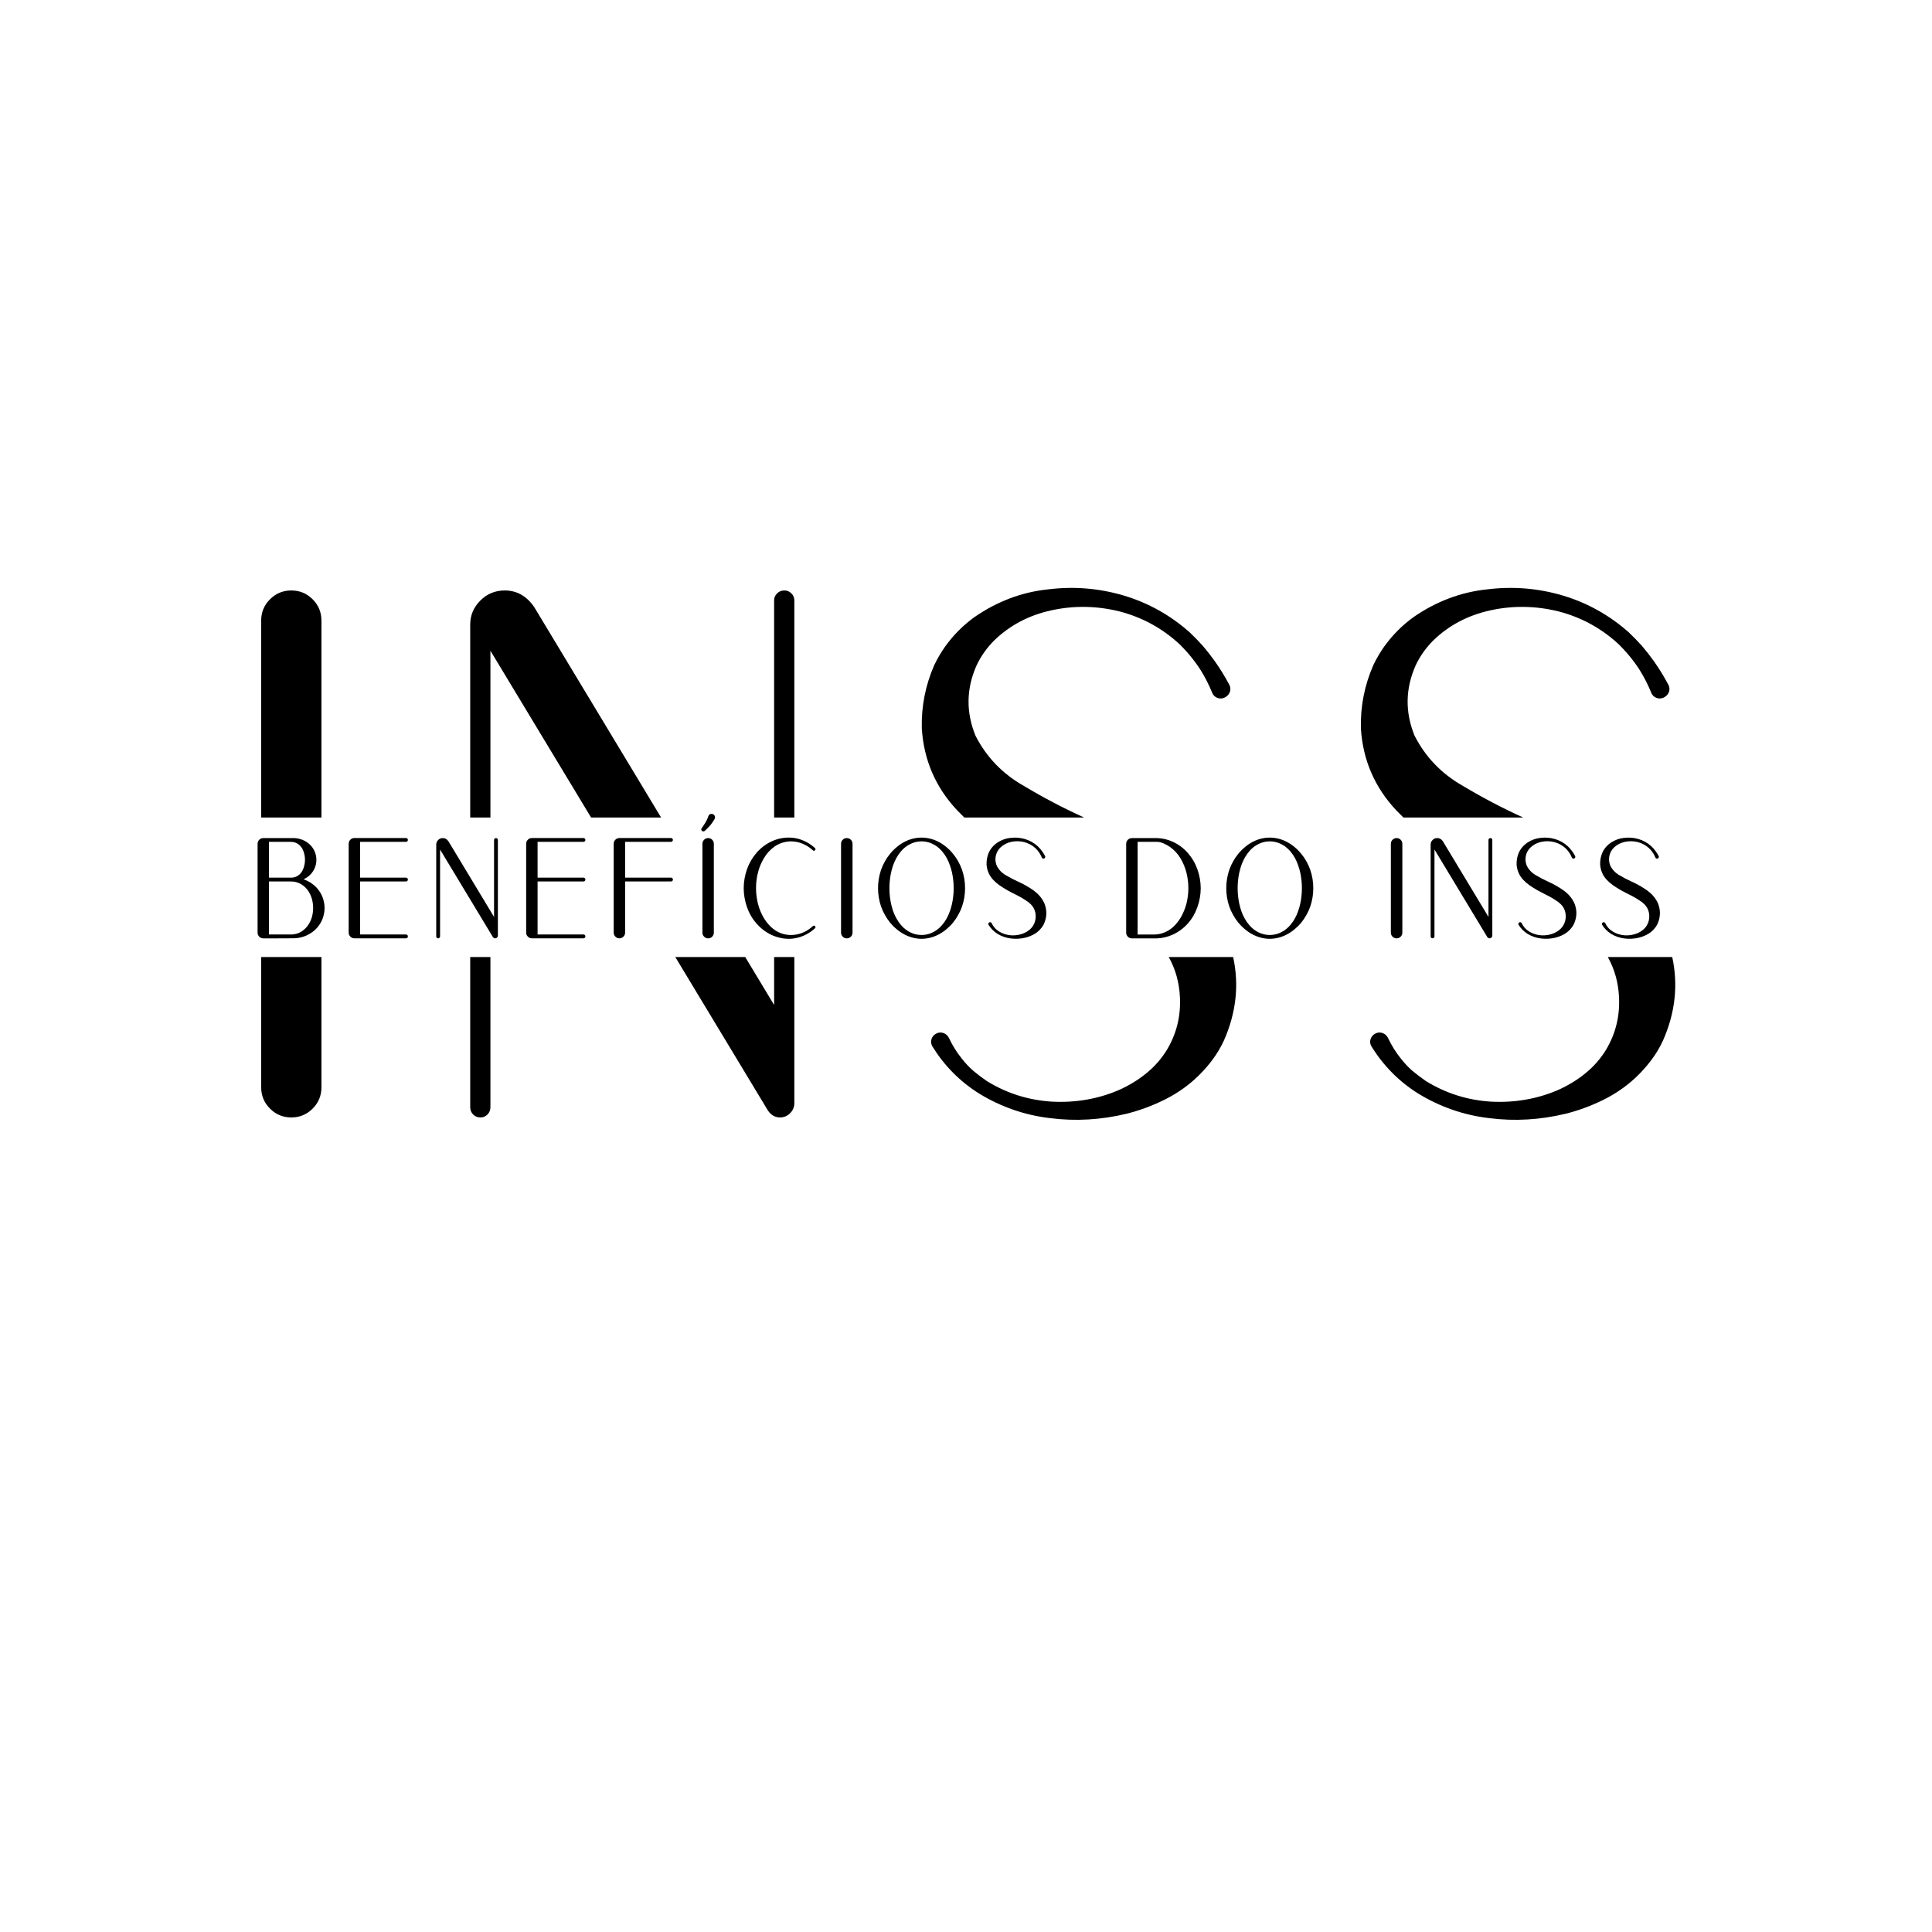
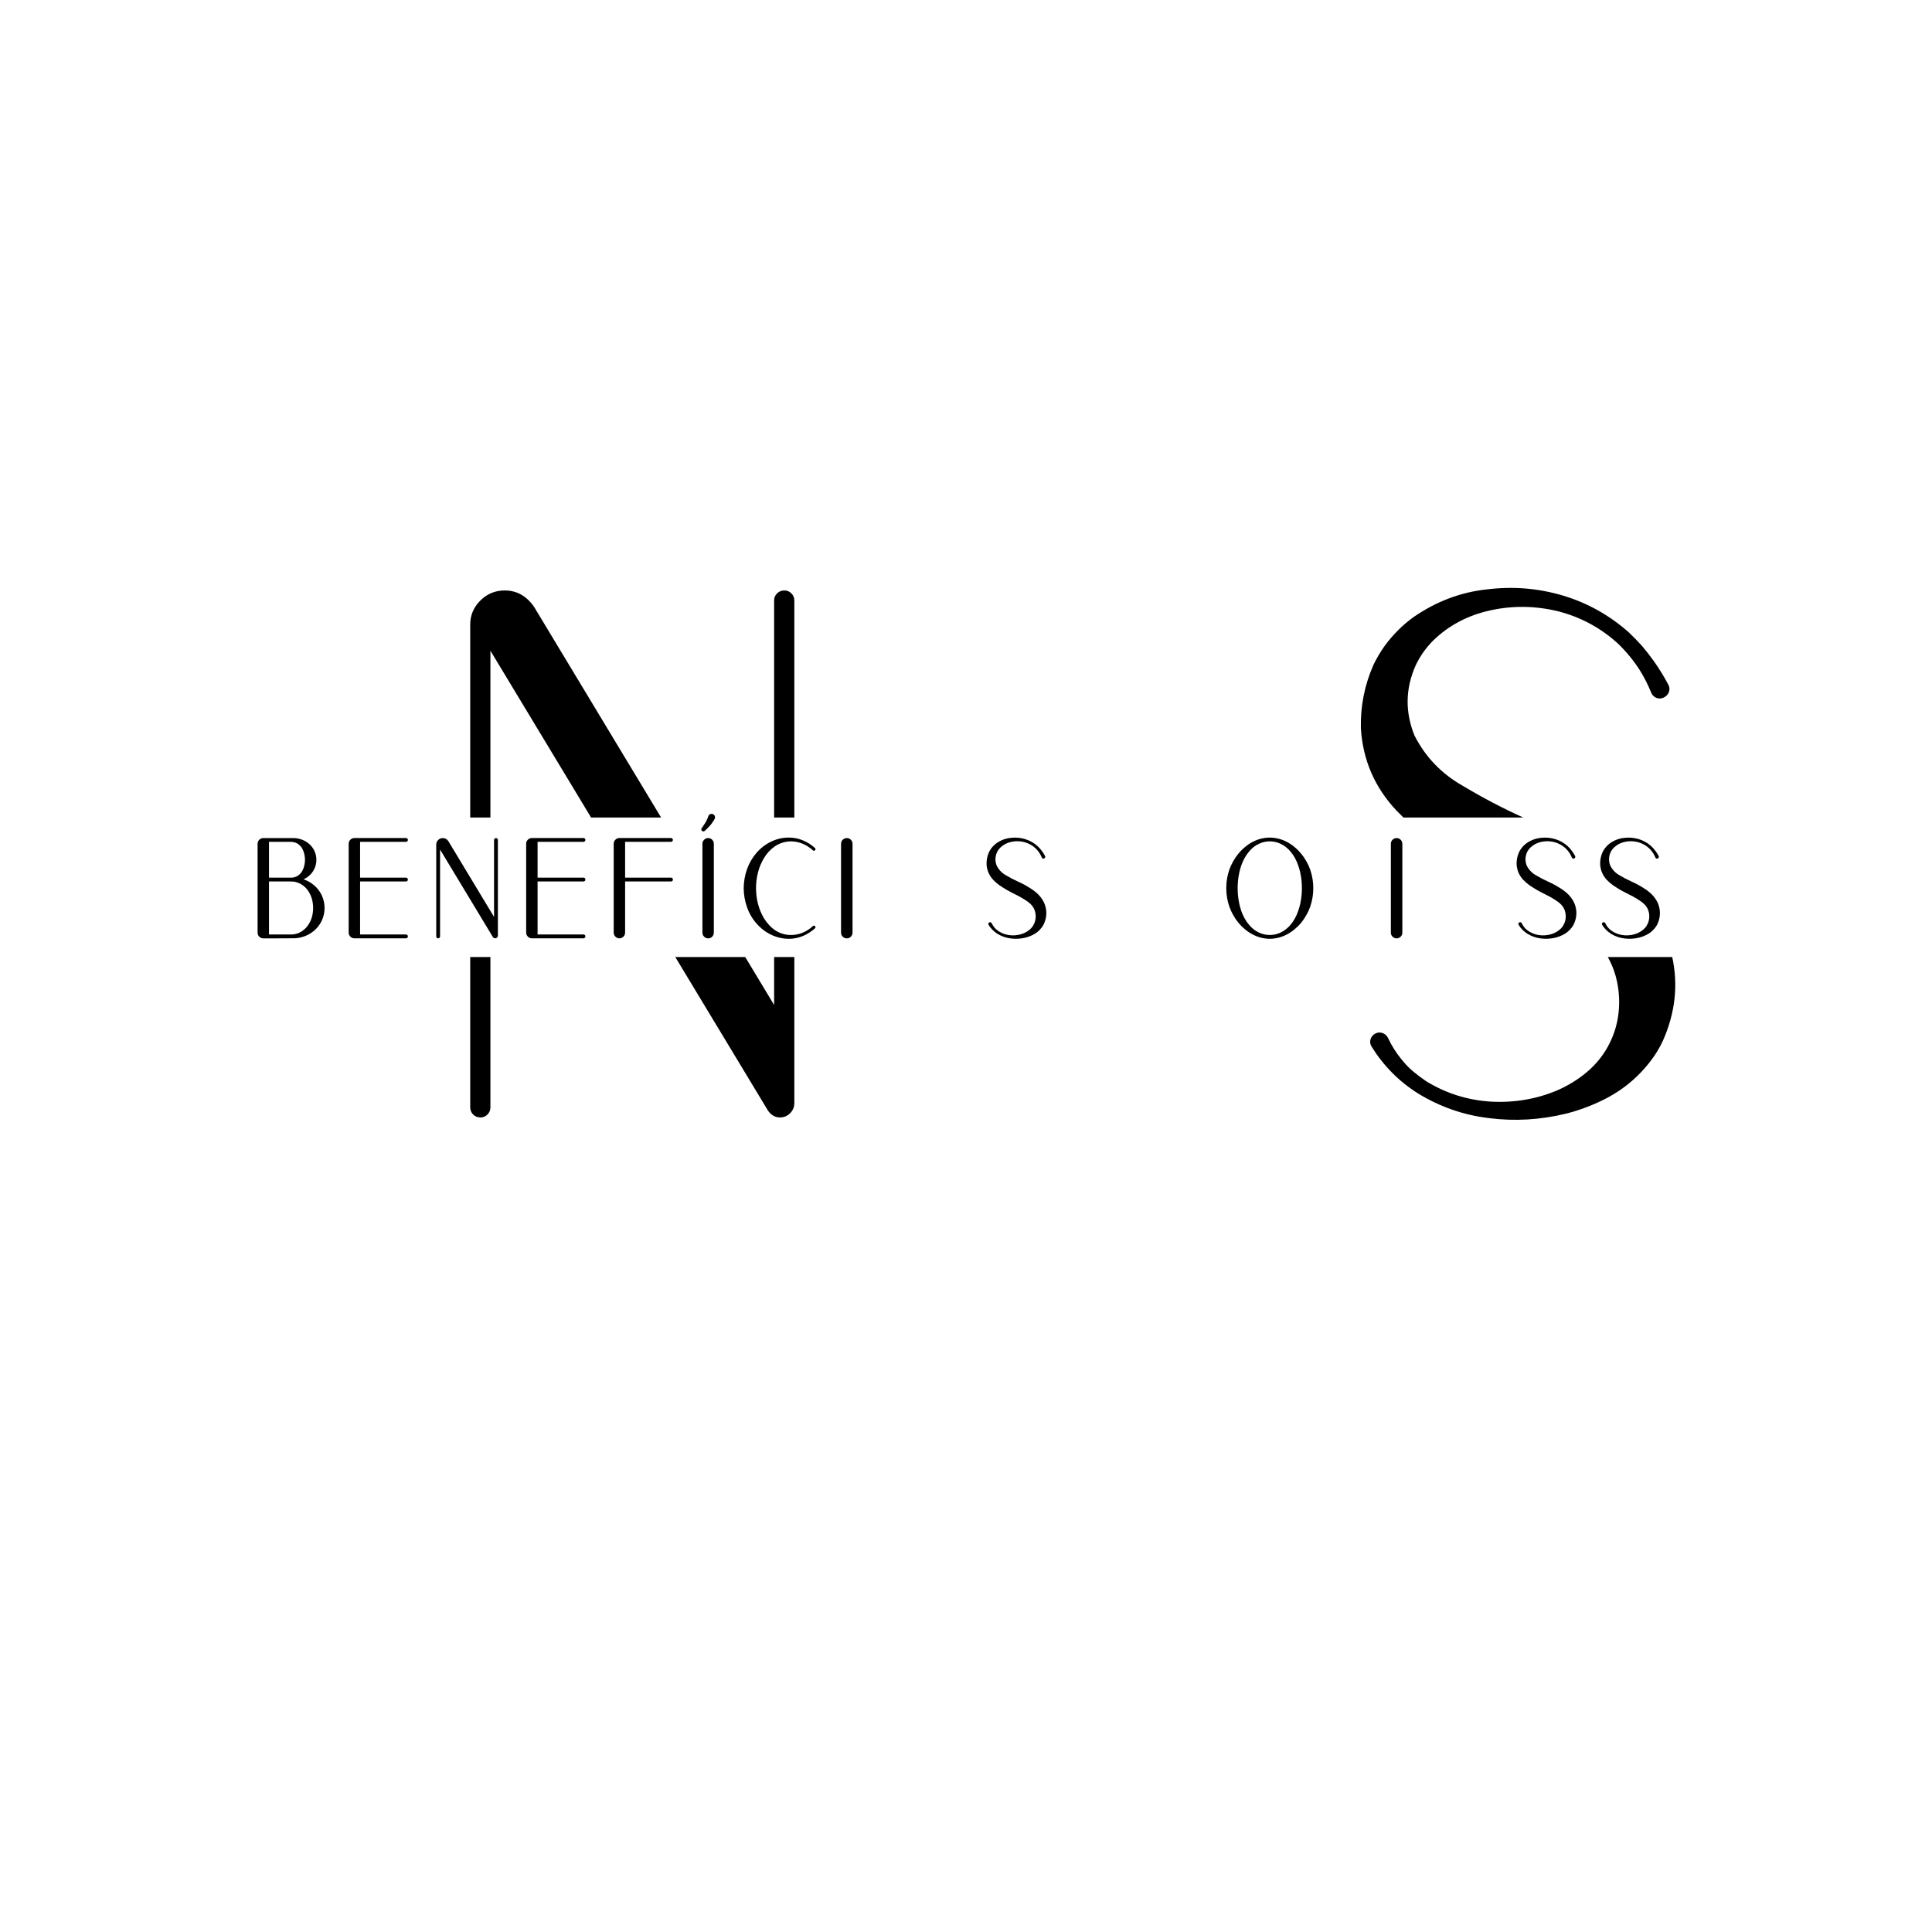
<svg xmlns="http://www.w3.org/2000/svg" id="Camada_1" x="0px" y="0px" viewBox="0 0 1080 1080" style="enable-background:new 0 0 1080 1080;" xml:space="preserve">
  <g>
    <g>
-       <path d="M146,607.81c0,4.66,1.64,8.63,4.93,11.92c3.29,3.28,7.26,4.93,11.92,4.93c4.65,0,8.62-1.65,11.91-4.93   c3.29-3.29,4.93-7.26,4.93-11.92V535H146V607.81z M174.76,335c-3.29-3.29-7.26-4.93-11.91-4.93c-4.66,0-8.63,1.64-11.92,4.93   c-3.29,3.28-4.93,7.26-4.93,11.91V457h33.69V346.91C179.69,342.26,178.05,338.28,174.76,335z" />
-     </g>
+       </g>
    <g>
      <path d="M432.74,561.79L416.59,535H377.5l51.75,85.75c1.78,2.61,4.04,3.91,6.78,3.91c2.19,0,4.07-0.79,5.65-2.37   c1.57-1.57,2.36-3.45,2.36-5.64V535h-11.3V561.79z M442.4,331.71c-1.1-1.09-2.4-1.64-3.9-1.64c-1.65,0-3.02,0.55-4.11,1.64   c-1.1,1.1-1.65,2.4-1.65,3.9V457h11.3V335.61C444.04,334.11,443.49,332.81,442.4,331.71z M282.16,330.07   c-5.34,0-9.89,1.88-13.66,5.65c-3.77,3.76-5.65,8.25-5.65,13.45V457h11.3v-93.24L330.42,457h39.14L298.6,339.31   C294.35,333.15,288.87,330.07,282.16,330.07z M262.85,618.91c0,1.64,0.55,3.01,1.64,4.1c1.1,1.1,2.47,1.65,4.11,1.65   c1.51,0,2.81-0.55,3.91-1.65c1.09-1.09,1.64-2.46,1.64-4.1V535h-11.3V618.91z" />
    </g>
    <g>
-       <path d="M689.34,535h-36.01c3.81,6.8,5.9,14.33,6.27,22.58c0.48,10.62-1.95,20.38-7.29,29.28c-3.02,4.93-6.78,9.24-11.3,12.94   c-4.66,3.84-9.93,7.06-15.82,9.66c-11.64,4.93-24.03,7.05-37.18,6.36c-13.15-0.82-25.27-4.65-36.36-11.5   c-2.61-1.78-5.14-3.7-7.6-5.75c-2.33-2.06-4.46-4.32-6.37-6.78c-2.88-3.56-5.28-7.4-7.19-11.51c-0.69-1.36-1.68-2.29-2.98-2.77   c-1.3-0.48-2.57-0.44-3.8,0.1c-1.51,0.69-2.5,1.75-2.98,3.19c-0.48,1.44-0.31,2.84,0.51,4.21c6.71,10.82,15.41,19.59,26.09,26.29   c12.33,7.54,25.61,12.12,39.86,13.77c14.1,1.78,28.28,0.95,42.52-2.47c7.12-1.78,14.04-4.31,20.75-7.6   c10.96-5.34,20.06-12.87,27.32-22.6c2.47-3.28,4.59-6.84,6.37-10.68C691.01,566.23,692.75,550.65,689.34,535z M539.07,457h66.98   c-11.5-5.19-22.71-11.08-33.65-17.64c-11.92-6.71-20.96-16.09-27.12-28.15c-5.34-13.15-5.14-26.22,0.62-39.23   c2.46-5.21,5.75-9.87,9.86-13.97c8.76-8.49,19.44-14.11,32.04-16.85c12.6-2.74,25.27-2.53,38.01,0.62   c12.6,3.28,23.69,9.31,33.28,18.07c4.65,4.52,8.69,9.45,12.12,14.8c2.46,3.97,4.59,8.15,6.37,12.53c0.54,1.37,1.47,2.33,2.77,2.87   c1.3,0.55,2.64,0.55,4.01,0c1.5-0.68,2.53-1.71,3.08-3.08c0.54-1.37,0.48-2.74-0.21-4.11c-2.46-4.65-5.2-9.1-8.21-13.35   c-2.06-2.88-4.25-5.68-6.58-8.42c-2.33-2.6-4.79-5.14-7.39-7.6c-10.82-9.59-23.08-16.44-36.78-20.55   c-13.83-4.11-27.94-5.27-42.31-3.49c-14.66,1.51-28.35,6.65-41.09,15.41c-6.3,4.52-11.78,10-16.44,16.43   c-2.33,3.29-4.38,6.78-6.16,10.48c-4.93,11.23-7.26,23.01-6.98,35.33c1.09,17.67,7.66,32.94,19.72,45.82   C536.35,454.32,537.7,455.68,539.07,457z" />
-     </g>
+       </g>
    <g>
      <path d="M934.79,535h-36.01c3.81,6.8,5.9,14.33,6.27,22.58c0.48,10.62-1.95,20.38-7.29,29.28c-3.01,4.93-6.78,9.24-11.3,12.94   c-4.66,3.84-9.93,7.06-15.82,9.66c-11.64,4.93-24.03,7.05-37.18,6.36c-13.15-0.82-25.27-4.65-36.36-11.5   c-2.6-1.78-5.14-3.7-7.6-5.75c-2.33-2.06-4.45-4.32-6.37-6.78c-2.88-3.56-5.27-7.4-7.19-11.51c-0.69-1.36-1.68-2.29-2.98-2.77   c-1.3-0.48-2.57-0.44-3.8,0.1c-1.51,0.69-2.5,1.75-2.98,3.19s-0.31,2.84,0.51,4.21c6.71,10.82,15.41,19.59,26.09,26.29   c12.33,7.54,25.61,12.12,39.86,13.77c14.1,1.78,28.28,0.95,42.52-2.47c7.12-1.78,14.04-4.31,20.75-7.6   c10.96-5.34,20.06-12.87,27.32-22.6c2.47-3.28,4.59-6.84,6.37-10.68C936.46,566.23,938.2,550.65,934.79,535z M784.52,457h66.98   c-11.5-5.19-22.71-11.08-33.65-17.64c-11.92-6.71-20.96-16.09-27.12-28.15c-5.34-13.15-5.14-26.22,0.62-39.23   c2.46-5.21,5.75-9.87,9.86-13.97c8.76-8.49,19.44-14.11,32.04-16.85s25.27-2.53,38.01,0.62c12.6,3.28,23.69,9.31,33.28,18.07   c4.65,4.52,8.7,9.45,12.12,14.8c2.47,3.97,4.59,8.15,6.37,12.53c0.54,1.37,1.47,2.33,2.77,2.87c1.3,0.55,2.64,0.55,4.01,0   c1.5-0.68,2.53-1.71,3.08-3.08s0.48-2.74-0.21-4.11c-2.46-4.65-5.2-9.1-8.21-13.35c-2.06-2.88-4.25-5.68-6.58-8.42   c-2.33-2.6-4.79-5.14-7.39-7.6c-10.82-9.59-23.08-16.44-36.78-20.55c-13.83-4.11-27.93-5.27-42.31-3.49   c-14.66,1.51-28.35,6.65-41.09,15.41c-6.3,4.52-11.78,10-16.44,16.43c-2.33,3.29-4.38,6.78-6.16,10.48   c-4.93,11.23-7.26,23.01-6.98,35.33c1.09,17.67,7.67,32.94,19.72,45.82C781.8,454.32,783.15,455.68,784.52,457z" />
    </g>
  </g>
  <g>
    <path d="M175.66,494.95c1.8,1.54,3.22,3.41,4.26,5.63c1.02,2.27,1.52,4.6,1.52,7c0,2.4-0.51,4.73-1.52,7  c-1.04,2.19-2.46,4.06-4.26,5.63c-1.8,1.51-3.78,2.63-5.94,3.36c-1.93,0.65-3.9,0.96-5.9,0.94c-3.36,0.03-6.13,0.04-8.31,0.04  c-2.18,0-4.94,0-8.31,0c-0.89,0-1.64-0.31-2.27-0.94s-0.94-1.38-0.94-2.27v-49.64c0-0.89,0.31-1.64,0.94-2.27s1.38-0.94,2.27-0.94  h16.61c1.38-0.03,2.75,0.17,4.1,0.59c1.59,0.44,3.07,1.21,4.46,2.31c1.38,1.07,2.48,2.42,3.28,4.06c0.81,1.64,1.21,3.38,1.21,5.2  s-0.4,3.56-1.21,5.2c-0.81,1.62-1.9,2.97-3.28,4.06c-0.83,0.65-1.73,1.2-2.7,1.64h0.04C171.88,492.28,173.86,493.41,175.66,494.95z   M150.37,470.6v20.01h12.78h0.04c1.3-0.08,2.46-0.48,3.48-1.21c1.02-0.7,1.8-1.58,2.34-2.62c0.55-1.02,0.92-2.05,1.13-3.09  c0.23-1.02,0.35-2.03,0.35-3.05c0-1.04-0.12-2.07-0.35-3.09c-0.21-1.04-0.59-2.07-1.13-3.09c-0.55-1.02-1.33-1.89-2.34-2.62  c-0.55-0.39-1.15-0.69-1.8-0.9c-0.89-0.26-1.8-0.38-2.74-0.35H150.37z M174.41,512.46c0.42-1.62,0.63-3.24,0.63-4.89  s-0.21-3.27-0.63-4.89c-0.44-1.62-1.15-3.17-2.11-4.65c-0.99-1.49-2.27-2.71-3.83-3.67c-0.73-0.44-1.5-0.79-2.31-1.06  c-0.63-0.21-1.28-0.36-1.95-0.47c-0.68-0.05-1.36-0.08-2.03-0.08h-0.04c-1.98,0-3.67,0-5.06,0c-1.39,0-2.71,0-3.95,0  c-1.24,0-2.16,0-2.76,0v29.63h11.76c0.16,0,0.29,0,0.39,0c0.1,0,0.22,0,0.35,0c0.13,0,0.23,0,0.31,0c1.93-0.1,3.69-0.64,5.28-1.6  c1.56-0.99,2.84-2.23,3.83-3.71C173.26,515.61,173.97,514.08,174.41,512.46z" />
    <path d="M226.97,470.6h-25.68v20.01h25.68c0.29,0,0.53,0.1,0.74,0.31c0.21,0.21,0.31,0.47,0.31,0.78c0,0.29-0.1,0.53-0.31,0.74  c-0.21,0.21-0.46,0.31-0.74,0.31h-25.68v29.63h25.68c0.29,0,0.53,0.1,0.74,0.31c0.21,0.21,0.31,0.46,0.31,0.74  c0,0.31-0.1,0.57-0.31,0.78c-0.21,0.21-0.46,0.31-0.74,0.31h-28.85c-0.89,0-1.64-0.31-2.27-0.94s-0.94-1.38-0.94-2.27v-49.64  c0-0.89,0.31-1.64,0.94-2.27s1.38-0.94,2.27-0.94h28.85c0.29,0,0.53,0.1,0.74,0.31c0.21,0.21,0.31,0.46,0.31,0.74  c0,0.29-0.1,0.53-0.31,0.74C227.5,470.5,227.26,470.6,226.97,470.6z" />
    <path d="M277.27,468.49c0.29,0,0.53,0.1,0.74,0.31c0.21,0.21,0.31,0.46,0.31,0.74v53.47c0,0.42-0.15,0.78-0.45,1.07  c-0.3,0.3-0.66,0.45-1.07,0.45c-0.52,0-0.95-0.25-1.29-0.74L246,474.9v48.54c0,0.31-0.1,0.57-0.31,0.78  c-0.21,0.21-0.46,0.31-0.74,0.31c-0.31,0-0.57-0.1-0.78-0.31s-0.31-0.47-0.31-0.78v-51.32c0-0.99,0.36-1.84,1.07-2.56  c0.72-0.72,1.58-1.07,2.6-1.07c1.28,0,2.32,0.59,3.13,1.76l25.52,42.33v-43.03c0-0.29,0.1-0.53,0.31-0.74  C276.69,468.59,276.95,468.49,277.27,468.49z" />
    <path d="M326.19,470.6h-25.68v20.01h25.68c0.29,0,0.53,0.1,0.74,0.31c0.21,0.21,0.31,0.47,0.31,0.78c0,0.29-0.1,0.53-0.31,0.74  c-0.21,0.21-0.46,0.31-0.74,0.31h-25.68v29.63h25.68c0.29,0,0.53,0.1,0.74,0.31c0.21,0.21,0.31,0.46,0.31,0.74  c0,0.31-0.1,0.57-0.31,0.78c-0.21,0.21-0.46,0.31-0.74,0.31h-28.85c-0.89,0-1.64-0.31-2.27-0.94s-0.94-1.38-0.94-2.27v-49.64  c0-0.89,0.31-1.64,0.94-2.27s1.38-0.94,2.27-0.94h28.85c0.29,0,0.53,0.1,0.74,0.31c0.21,0.21,0.31,0.46,0.31,0.74  c0,0.29-0.1,0.53-0.31,0.74C326.73,470.5,326.48,470.6,326.19,470.6z" />
    <path d="M375.12,470.6h-25.68v20.01h25.68c0.29,0,0.53,0.1,0.74,0.31c0.21,0.21,0.31,0.47,0.31,0.78c0,0.29-0.1,0.53-0.31,0.74  c-0.21,0.21-0.46,0.31-0.74,0.31h-25.68v28.57c0,0.89-0.31,1.64-0.94,2.27c-0.63,0.63-1.38,0.94-2.27,0.94  c-0.86,0-1.6-0.31-2.23-0.94s-0.94-1.38-0.94-2.27v-49.64c0-0.89,0.31-1.64,0.94-2.27s1.37-0.94,2.23-0.94h28.88  c0.29,0,0.53,0.1,0.74,0.31c0.21,0.21,0.31,0.46,0.31,0.74c0,0.29-0.1,0.53-0.31,0.74C375.66,470.5,375.41,470.6,375.12,470.6z" />
    <path d="M399.5,456.04c0.26,0.56,0.26,1.14,0,1.74c-0.13,0.23-0.27,0.47-0.43,0.7c-0.55,0.91-1.13,1.76-1.76,2.54  c-0.65,0.78-1.33,1.51-2.03,2.19c-0.34,0.37-0.69,0.7-1.06,1.02c-0.1,0.08-0.2,0.16-0.27,0.23c-0.23,0.21-0.51,0.31-0.82,0.29  c-0.31-0.01-0.59-0.14-0.82-0.37c-0.18-0.21-0.28-0.45-0.29-0.72c-0.01-0.27,0.07-0.53,0.25-0.76c0.05-0.1,0.12-0.2,0.2-0.27  c0.26-0.36,0.52-0.74,0.78-1.13c0.52-0.73,0.99-1.49,1.41-2.27c0.44-0.78,0.81-1.56,1.09-2.34c0.05-0.18,0.1-0.36,0.16-0.55  c0.16-0.49,0.44-0.87,0.86-1.11c0.42-0.25,0.87-0.32,1.37-0.22C398.79,455.13,399.24,455.48,399.5,456.04z M395.87,468.49  c0.89,0,1.63,0.31,2.25,0.94s0.92,1.37,0.92,2.23v49.68c0,0.89-0.31,1.64-0.92,2.27s-1.36,0.94-2.25,0.94  c-0.89,0-1.64-0.31-2.27-0.94s-0.94-1.38-0.94-2.27v-49.68c0-0.86,0.31-1.6,0.94-2.23S394.98,468.49,395.87,468.49z" />
    <path d="M427.05,479.71c-1.54,2.55-2.66,5.26-3.36,8.13c-0.73,2.84-1.08,5.73-1.06,8.68c0,2.92,0.35,5.8,1.06,8.64  c0.73,2.87,1.85,5.58,3.36,8.13c0.76,1.25,1.64,2.44,2.66,3.56c0.99,1.12,2.1,2.11,3.32,2.97c2.55,1.77,5.41,2.72,8.56,2.85  c3.13,0.08,6.1-0.64,8.91-2.15c1.35-0.76,2.62-1.67,3.79-2.74c0.05-0.03,0.09-0.06,0.12-0.12c0.16-0.13,0.33-0.2,0.53-0.22  c0.2-0.01,0.37,0.03,0.53,0.14c0.23,0.18,0.36,0.4,0.39,0.66c0.03,0.26-0.07,0.48-0.27,0.66c-0.05,0.05-0.1,0.1-0.16,0.16  c-1.25,1.12-2.62,2.1-4.1,2.93c-3,1.72-6.24,2.66-9.73,2.81c-3.52,0.08-6.91-0.63-10.16-2.11c-3.26-1.51-6.08-3.64-8.48-6.37  c-2.4-2.71-4.2-5.8-5.39-9.26c-1.2-3.41-1.81-6.93-1.84-10.55c0.03-3.62,0.64-7.15,1.84-10.59c1.22-3.44,3.02-6.53,5.39-9.26  c2.4-2.74,5.22-4.86,8.48-6.37c3.26-1.49,6.64-2.18,10.16-2.07c1.72,0.05,3.4,0.31,5.04,0.78c1.64,0.5,3.21,1.16,4.69,1.99  c0.76,0.42,1.47,0.87,2.15,1.37c0.23,0.16,0.46,0.33,0.66,0.51c0.1,0.08,0.22,0.17,0.35,0.27c0.21,0.16,0.42,0.33,0.63,0.51  c0.1,0.1,0.22,0.21,0.35,0.31c0.03,0.03,0.06,0.05,0.12,0.08c0.21,0.21,0.3,0.45,0.27,0.72c-0.03,0.27-0.16,0.49-0.39,0.65  c-0.16,0.13-0.33,0.19-0.53,0.18c-0.2-0.01-0.37-0.1-0.53-0.25c-1.2-1.09-2.5-2.03-3.91-2.81c-2.81-1.54-5.78-2.27-8.91-2.19  c-3.15,0.16-6.01,1.11-8.56,2.85C430.56,474.95,428.56,477.13,427.05,479.71z" />
    <path d="M475.63,469.43c0.63,0.63,0.94,1.38,0.94,2.27v49.64c0,0.89-0.31,1.64-0.94,2.27c-0.63,0.63-1.38,0.94-2.27,0.94  c-0.89,0-1.64-0.31-2.27-0.94s-0.94-1.38-0.94-2.27v-49.64c0-0.89,0.31-1.64,0.94-2.27s1.38-0.94,2.27-0.94  C474.25,468.49,475,468.8,475.63,469.43z" />
-     <path d="M535.65,481.54c0.86,1.51,1.58,3.09,2.15,4.73c1.12,3.31,1.68,6.72,1.68,10.24c0,3.49-0.56,6.89-1.68,10.2  c-0.57,1.64-1.29,3.22-2.15,4.73c-0.83,1.51-1.8,2.94-2.89,4.3c-1.09,1.33-2.31,2.54-3.63,3.64c-1.3,1.12-2.71,2.08-4.22,2.89  c-3.05,1.64-6.31,2.49-9.77,2.54c-3.44-0.05-6.68-0.9-9.73-2.54c-1.51-0.81-2.92-1.77-4.22-2.89c-1.33-1.09-2.54-2.31-3.64-3.64  c-1.09-1.35-2.06-2.79-2.89-4.3c-0.86-1.51-1.58-3.09-2.15-4.73c-1.12-3.31-1.68-6.71-1.68-10.2c0-3.52,0.56-6.93,1.68-10.24  c0.57-1.64,1.29-3.22,2.15-4.73c0.83-1.51,1.8-2.93,2.89-4.26c1.09-1.35,2.31-2.58,3.64-3.67c1.3-1.12,2.71-2.08,4.22-2.89  c3.05-1.64,6.29-2.48,9.73-2.5c3.46,0.03,6.72,0.86,9.77,2.5c1.51,0.81,2.92,1.77,4.22,2.89c1.33,1.09,2.54,2.32,3.63,3.67  C533.86,478.61,534.82,480.03,535.65,481.54z M532.21,505.11c0.6-2.84,0.9-5.71,0.9-8.6c0-2.92-0.3-5.8-0.9-8.64  c-0.31-1.41-0.72-2.8-1.21-4.18c-0.47-1.38-1.06-2.72-1.76-4.03c-0.7-1.28-1.54-2.49-2.5-3.63c-0.96-1.15-2.05-2.15-3.24-3.01  c-1.23-0.83-2.54-1.5-3.95-1.99c-1.43-0.47-2.91-0.7-4.42-0.7c-1.49,0-2.94,0.23-4.38,0.7c-1.41,0.5-2.72,1.16-3.95,1.99  c-1.23,0.86-2.31,1.86-3.24,3.01c-0.96,1.15-1.8,2.36-2.5,3.63c-0.7,1.3-1.3,2.65-1.8,4.03c-0.47,1.38-0.86,2.78-1.17,4.18  c-0.6,2.84-0.9,5.72-0.9,8.64c0,2.89,0.3,5.76,0.9,8.6c0.31,1.43,0.7,2.84,1.17,4.22c0.49,1.38,1.09,2.71,1.8,3.99  c0.7,1.3,1.54,2.52,2.5,3.64c0.94,1.15,2.02,2.15,3.24,3.01c1.22,0.86,2.54,1.52,3.95,1.99c1.43,0.47,2.89,0.7,4.38,0.7  c1.51,0,2.98-0.23,4.42-0.7c1.41-0.47,2.72-1.13,3.95-1.99c1.2-0.86,2.28-1.86,3.24-3.01c0.96-1.12,1.8-2.33,2.5-3.64  c0.7-1.28,1.29-2.6,1.76-3.99C531.5,507.95,531.9,506.55,532.21,505.11z" />
    <path d="M579.34,499.01c1.82,1.56,3.27,3.44,4.34,5.63c1.67,3.93,1.64,7.84-0.08,11.73c-0.34,0.73-0.74,1.41-1.21,2.03  c-1.38,1.85-3.11,3.28-5.2,4.3c-1.28,0.63-2.59,1.11-3.95,1.45c-2.71,0.65-5.41,0.81-8.09,0.47c-2.71-0.31-5.24-1.19-7.58-2.62  c-2.03-1.28-3.69-2.94-4.96-5c-0.16-0.26-0.19-0.53-0.1-0.8c0.09-0.27,0.28-0.48,0.57-0.61c0.23-0.1,0.48-0.11,0.72-0.02  c0.25,0.09,0.44,0.27,0.57,0.53c0.36,0.78,0.82,1.51,1.37,2.19c0.36,0.47,0.77,0.9,1.21,1.29c0.47,0.39,0.95,0.76,1.45,1.09  c2.11,1.3,4.42,2.03,6.92,2.19c2.5,0.13,4.86-0.27,7.08-1.21c1.12-0.49,2.12-1.11,3.01-1.84c0.86-0.7,1.58-1.52,2.15-2.46  c1.02-1.69,1.48-3.55,1.39-5.57c-0.09-2.02-0.72-3.81-1.9-5.37c-0.6-0.73-1.32-1.42-2.15-2.07c-2.34-1.69-4.81-3.15-7.39-4.38  c-0.65-0.34-1.29-0.66-1.92-0.98c-2.32-1.17-4.65-2.57-7-4.18c-1.17-0.83-2.29-1.81-3.36-2.93c-2.29-2.45-3.54-5.35-3.75-8.72  c-0.05-2.35,0.39-4.59,1.33-6.72c0.34-0.7,0.73-1.37,1.17-1.99c0.88-1.22,1.93-2.27,3.13-3.13c2.42-1.67,5.03-2.64,7.82-2.93  c2.74-0.34,5.42-0.12,8.05,0.66c2.61,0.78,4.94,2.08,7,3.91c0.5,0.47,0.96,0.95,1.41,1.45c0.44,0.52,0.86,1.06,1.25,1.6  c0.57,0.81,1.09,1.65,1.56,2.54c0.13,0.26,0.14,0.52,0.04,0.78c-0.1,0.26-0.3,0.46-0.59,0.59c-0.26,0.1-0.52,0.1-0.76,0  c-0.25-0.1-0.42-0.29-0.53-0.55c-0.34-0.83-0.74-1.63-1.21-2.38c-0.65-1.02-1.42-1.95-2.31-2.81c-1.82-1.67-3.94-2.81-6.33-3.44  c-2.42-0.6-4.83-0.64-7.23-0.12c-2.4,0.52-4.43,1.59-6.1,3.21c-0.78,0.78-1.41,1.67-1.88,2.66c-1.09,2.48-1.13,4.96-0.12,7.47  c1.17,2.29,2.89,4.08,5.16,5.35c2.08,1.25,4.22,2.37,6.41,3.36c3.1,1.38,6.04,3.04,8.83,4.96  C578.18,498.05,578.77,498.52,579.34,499.01z" />
-     <path d="M664.03,476.85c2.37,2.71,4.16,5.77,5.35,9.19c1.2,3.39,1.81,6.88,1.84,10.48c-0.03,3.6-0.64,7.09-1.84,10.48  c-1.17,3.41-2.94,6.48-5.32,9.19c-2.4,2.68-5.21,4.77-8.44,6.25c-2.84,1.3-5.79,2.01-8.83,2.11c-2.87,0-5.21,0-7.04,0  s-4.17,0-7.04,0c-0.89,0-1.64-0.31-2.25-0.94c-0.61-0.63-0.92-1.38-0.92-2.27v-49.64c0-0.89,0.31-1.64,0.92-2.25  c0.61-0.61,1.36-0.93,2.25-0.96c2.79,0,5.12,0,7,0s4.23,0,7.07,0c3.05,0.08,5.99,0.77,8.83,2.07  C658.86,472.05,661.66,474.14,664.03,476.85z M663.25,505.07c0.7-2.81,1.05-5.67,1.05-8.56c0-2.92-0.35-5.78-1.05-8.6  c-0.7-2.81-1.8-5.48-3.28-8.01c-1.51-2.55-3.49-4.7-5.94-6.45c-1.09-0.76-2.29-1.42-3.6-1.99c-1.3-0.57-2.48-0.86-3.52-0.86  c-0.1,0-0.8,0-2.09,0c-1.29,0-2.73,0-4.32,0c-1.59,0-3.11,0-4.57,0v51.79c1.69,0,3.43,0,5.2,0c1.69,0,3.14,0,4.34,0  c1.43-0.03,2.84-0.26,4.22-0.7c1.56-0.5,3.01-1.2,4.34-2.11c1.22-0.86,2.33-1.85,3.32-2.97c0.96-1.09,1.82-2.27,2.58-3.52  C661.41,510.56,662.52,507.89,663.25,505.07z" />
    <path d="M730.31,481.54c0.86,1.51,1.58,3.09,2.15,4.73c1.12,3.31,1.68,6.72,1.68,10.24c0,3.49-0.56,6.89-1.68,10.2  c-0.57,1.64-1.29,3.22-2.15,4.73c-0.83,1.51-1.8,2.94-2.89,4.3c-1.09,1.33-2.31,2.54-3.64,3.64c-1.3,1.12-2.71,2.08-4.22,2.89  c-3.05,1.64-6.31,2.49-9.77,2.54c-3.44-0.05-6.68-0.9-9.73-2.54c-1.51-0.81-2.92-1.77-4.22-2.89c-1.33-1.09-2.54-2.31-3.63-3.64  c-1.09-1.35-2.06-2.79-2.89-4.3c-0.86-1.51-1.58-3.09-2.15-4.73c-1.12-3.31-1.68-6.71-1.68-10.2c0-3.52,0.56-6.93,1.68-10.24  c0.57-1.64,1.29-3.22,2.15-4.73c0.83-1.51,1.8-2.93,2.89-4.26c1.09-1.35,2.31-2.58,3.63-3.67c1.3-1.12,2.71-2.08,4.22-2.89  c3.05-1.64,6.29-2.48,9.73-2.5c3.46,0.03,6.72,0.86,9.77,2.5c1.51,0.81,2.92,1.77,4.22,2.89c1.33,1.09,2.54,2.32,3.64,3.67  C728.51,478.61,729.48,480.03,730.31,481.54z M726.87,505.11c0.6-2.84,0.9-5.71,0.9-8.6c0-2.92-0.3-5.8-0.9-8.64  c-0.31-1.41-0.72-2.8-1.21-4.18c-0.47-1.38-1.05-2.72-1.76-4.03c-0.7-1.28-1.54-2.49-2.5-3.63c-0.96-1.15-2.05-2.15-3.24-3.01  c-1.23-0.83-2.54-1.5-3.95-1.99c-1.43-0.47-2.91-0.7-4.42-0.7c-1.49,0-2.95,0.23-4.38,0.7c-1.41,0.5-2.72,1.16-3.95,1.99  c-1.23,0.86-2.31,1.86-3.24,3.01c-0.96,1.15-1.8,2.36-2.5,3.63c-0.7,1.3-1.3,2.65-1.8,4.03c-0.47,1.38-0.86,2.78-1.17,4.18  c-0.6,2.84-0.9,5.72-0.9,8.64c0,2.89,0.3,5.76,0.9,8.6c0.31,1.43,0.7,2.84,1.17,4.22c0.5,1.38,1.09,2.71,1.8,3.99  c0.7,1.3,1.54,2.52,2.5,3.64c0.94,1.15,2.02,2.15,3.24,3.01c1.22,0.86,2.54,1.52,3.95,1.99c1.43,0.47,2.89,0.7,4.38,0.7  c1.51,0,2.98-0.23,4.42-0.7c1.41-0.47,2.72-1.13,3.95-1.99c1.2-0.86,2.28-1.86,3.24-3.01c0.96-1.12,1.8-2.33,2.5-3.64  c0.7-1.28,1.29-2.6,1.76-3.99C726.15,507.95,726.56,506.55,726.87,505.11z" />
    <path d="M782.98,469.43c0.63,0.63,0.94,1.38,0.94,2.27v49.64c0,0.89-0.31,1.64-0.94,2.27c-0.63,0.63-1.38,0.94-2.27,0.94  s-1.64-0.31-2.27-0.94c-0.63-0.63-0.94-1.38-0.94-2.27v-49.64c0-0.89,0.31-1.64,0.94-2.27c0.63-0.63,1.38-0.94,2.27-0.94  S782.36,468.8,782.98,469.43z" />
-     <path d="M833.16,468.49c0.29,0,0.53,0.1,0.74,0.31c0.21,0.21,0.31,0.46,0.31,0.74v53.47c0,0.42-0.15,0.78-0.45,1.07  c-0.3,0.3-0.66,0.45-1.08,0.45c-0.52,0-0.95-0.25-1.29-0.74l-29.51-48.9v48.54c0,0.31-0.1,0.57-0.31,0.78  c-0.21,0.21-0.46,0.31-0.74,0.31c-0.31,0-0.57-0.1-0.78-0.31c-0.21-0.21-0.31-0.47-0.31-0.78v-51.32c0-0.99,0.36-1.84,1.08-2.56  c0.72-0.72,1.58-1.07,2.6-1.07c1.28,0,2.32,0.59,3.13,1.76l25.52,42.33v-43.03c0-0.29,0.1-0.53,0.31-0.74  C832.59,468.59,832.85,468.49,833.16,468.49z" />
    <path d="M875.64,499.01c1.82,1.56,3.27,3.44,4.34,5.63c1.67,3.93,1.64,7.84-0.08,11.73c-0.34,0.73-0.74,1.41-1.21,2.03  c-1.38,1.85-3.11,3.28-5.2,4.3c-1.28,0.63-2.59,1.11-3.95,1.45c-2.71,0.65-5.41,0.81-8.09,0.47c-2.71-0.31-5.24-1.19-7.58-2.62  c-2.03-1.28-3.69-2.94-4.96-5c-0.16-0.26-0.19-0.53-0.1-0.8c0.09-0.27,0.28-0.48,0.57-0.61c0.23-0.1,0.48-0.11,0.72-0.02  c0.25,0.09,0.44,0.27,0.57,0.53c0.36,0.78,0.82,1.51,1.37,2.19c0.36,0.47,0.77,0.9,1.21,1.29c0.47,0.39,0.95,0.76,1.45,1.09  c2.11,1.3,4.42,2.03,6.92,2.19c2.5,0.13,4.86-0.27,7.08-1.21c1.12-0.49,2.12-1.11,3.01-1.84c0.86-0.7,1.58-1.52,2.15-2.46  c1.02-1.69,1.48-3.55,1.39-5.57c-0.09-2.02-0.72-3.81-1.9-5.37c-0.6-0.73-1.32-1.42-2.15-2.07c-2.34-1.69-4.81-3.15-7.39-4.38  c-0.65-0.34-1.29-0.66-1.92-0.98c-2.32-1.17-4.65-2.57-7-4.18c-1.17-0.83-2.29-1.81-3.36-2.93c-2.29-2.45-3.54-5.35-3.75-8.72  c-0.05-2.35,0.39-4.59,1.33-6.72c0.34-0.7,0.73-1.37,1.17-1.99c0.88-1.22,1.93-2.27,3.13-3.13c2.42-1.67,5.03-2.64,7.82-2.93  c2.74-0.34,5.42-0.12,8.05,0.66c2.61,0.78,4.94,2.08,7,3.91c0.5,0.47,0.96,0.95,1.41,1.45c0.44,0.52,0.86,1.06,1.25,1.6  c0.57,0.81,1.09,1.65,1.56,2.54c0.13,0.26,0.14,0.52,0.04,0.78c-0.1,0.26-0.3,0.46-0.59,0.59c-0.26,0.1-0.52,0.1-0.76,0  c-0.25-0.1-0.42-0.29-0.53-0.55c-0.34-0.83-0.74-1.63-1.21-2.38c-0.65-1.02-1.42-1.95-2.31-2.81c-1.82-1.67-3.94-2.81-6.33-3.44  c-2.42-0.6-4.83-0.64-7.23-0.12c-2.4,0.52-4.43,1.59-6.1,3.21c-0.78,0.78-1.41,1.67-1.88,2.66c-1.09,2.48-1.13,4.96-0.12,7.47  c1.17,2.29,2.89,4.08,5.16,5.35c2.08,1.25,4.22,2.37,6.41,3.36c3.1,1.38,6.04,3.04,8.83,4.96  C874.48,498.05,875.07,498.52,875.64,499.01z" />
    <path d="M922.34,499.01c1.82,1.56,3.27,3.44,4.34,5.63c1.67,3.93,1.64,7.84-0.08,11.73c-0.34,0.73-0.74,1.41-1.21,2.03  c-1.38,1.85-3.11,3.28-5.2,4.3c-1.28,0.63-2.59,1.11-3.95,1.45c-2.71,0.65-5.41,0.81-8.09,0.47c-2.71-0.31-5.24-1.19-7.58-2.62  c-2.03-1.28-3.69-2.94-4.96-5c-0.16-0.26-0.19-0.53-0.1-0.8c0.09-0.27,0.28-0.48,0.57-0.61c0.23-0.1,0.48-0.11,0.72-0.02  c0.25,0.09,0.44,0.27,0.57,0.53c0.36,0.78,0.82,1.51,1.37,2.19c0.36,0.47,0.77,0.9,1.21,1.29c0.47,0.39,0.95,0.76,1.45,1.09  c2.11,1.3,4.42,2.03,6.92,2.19c2.5,0.13,4.86-0.27,7.08-1.21c1.12-0.49,2.12-1.11,3.01-1.84c0.86-0.7,1.58-1.52,2.15-2.46  c1.02-1.69,1.48-3.55,1.39-5.57c-0.09-2.02-0.72-3.81-1.9-5.37c-0.6-0.73-1.32-1.42-2.15-2.07c-2.34-1.69-4.81-3.15-7.39-4.38  c-0.65-0.34-1.29-0.66-1.92-0.98c-2.32-1.17-4.65-2.57-7-4.18c-1.17-0.83-2.29-1.81-3.36-2.93c-2.29-2.45-3.54-5.35-3.75-8.72  c-0.05-2.35,0.39-4.59,1.33-6.72c0.34-0.7,0.73-1.37,1.17-1.99c0.88-1.22,1.93-2.27,3.13-3.13c2.42-1.67,5.03-2.64,7.82-2.93  c2.74-0.34,5.42-0.12,8.05,0.66c2.61,0.78,4.94,2.08,7,3.91c0.5,0.47,0.96,0.95,1.41,1.45c0.44,0.52,0.86,1.06,1.25,1.6  c0.57,0.81,1.09,1.65,1.56,2.54c0.13,0.26,0.14,0.52,0.04,0.78c-0.1,0.26-0.3,0.46-0.59,0.59c-0.26,0.1-0.52,0.1-0.76,0  c-0.25-0.1-0.42-0.29-0.53-0.55c-0.34-0.83-0.74-1.63-1.21-2.38c-0.65-1.02-1.42-1.95-2.31-2.81c-1.82-1.67-3.94-2.81-6.33-3.44  c-2.42-0.6-4.83-0.64-7.23-0.12c-2.4,0.52-4.43,1.59-6.1,3.21c-0.78,0.78-1.41,1.67-1.88,2.66c-1.09,2.48-1.13,4.96-0.12,7.47  c1.17,2.29,2.89,4.08,5.16,5.35c2.08,1.25,4.22,2.37,6.41,3.36c3.1,1.38,6.04,3.04,8.83,4.96  C921.18,498.05,921.76,498.52,922.34,499.01z" />
  </g>
</svg>